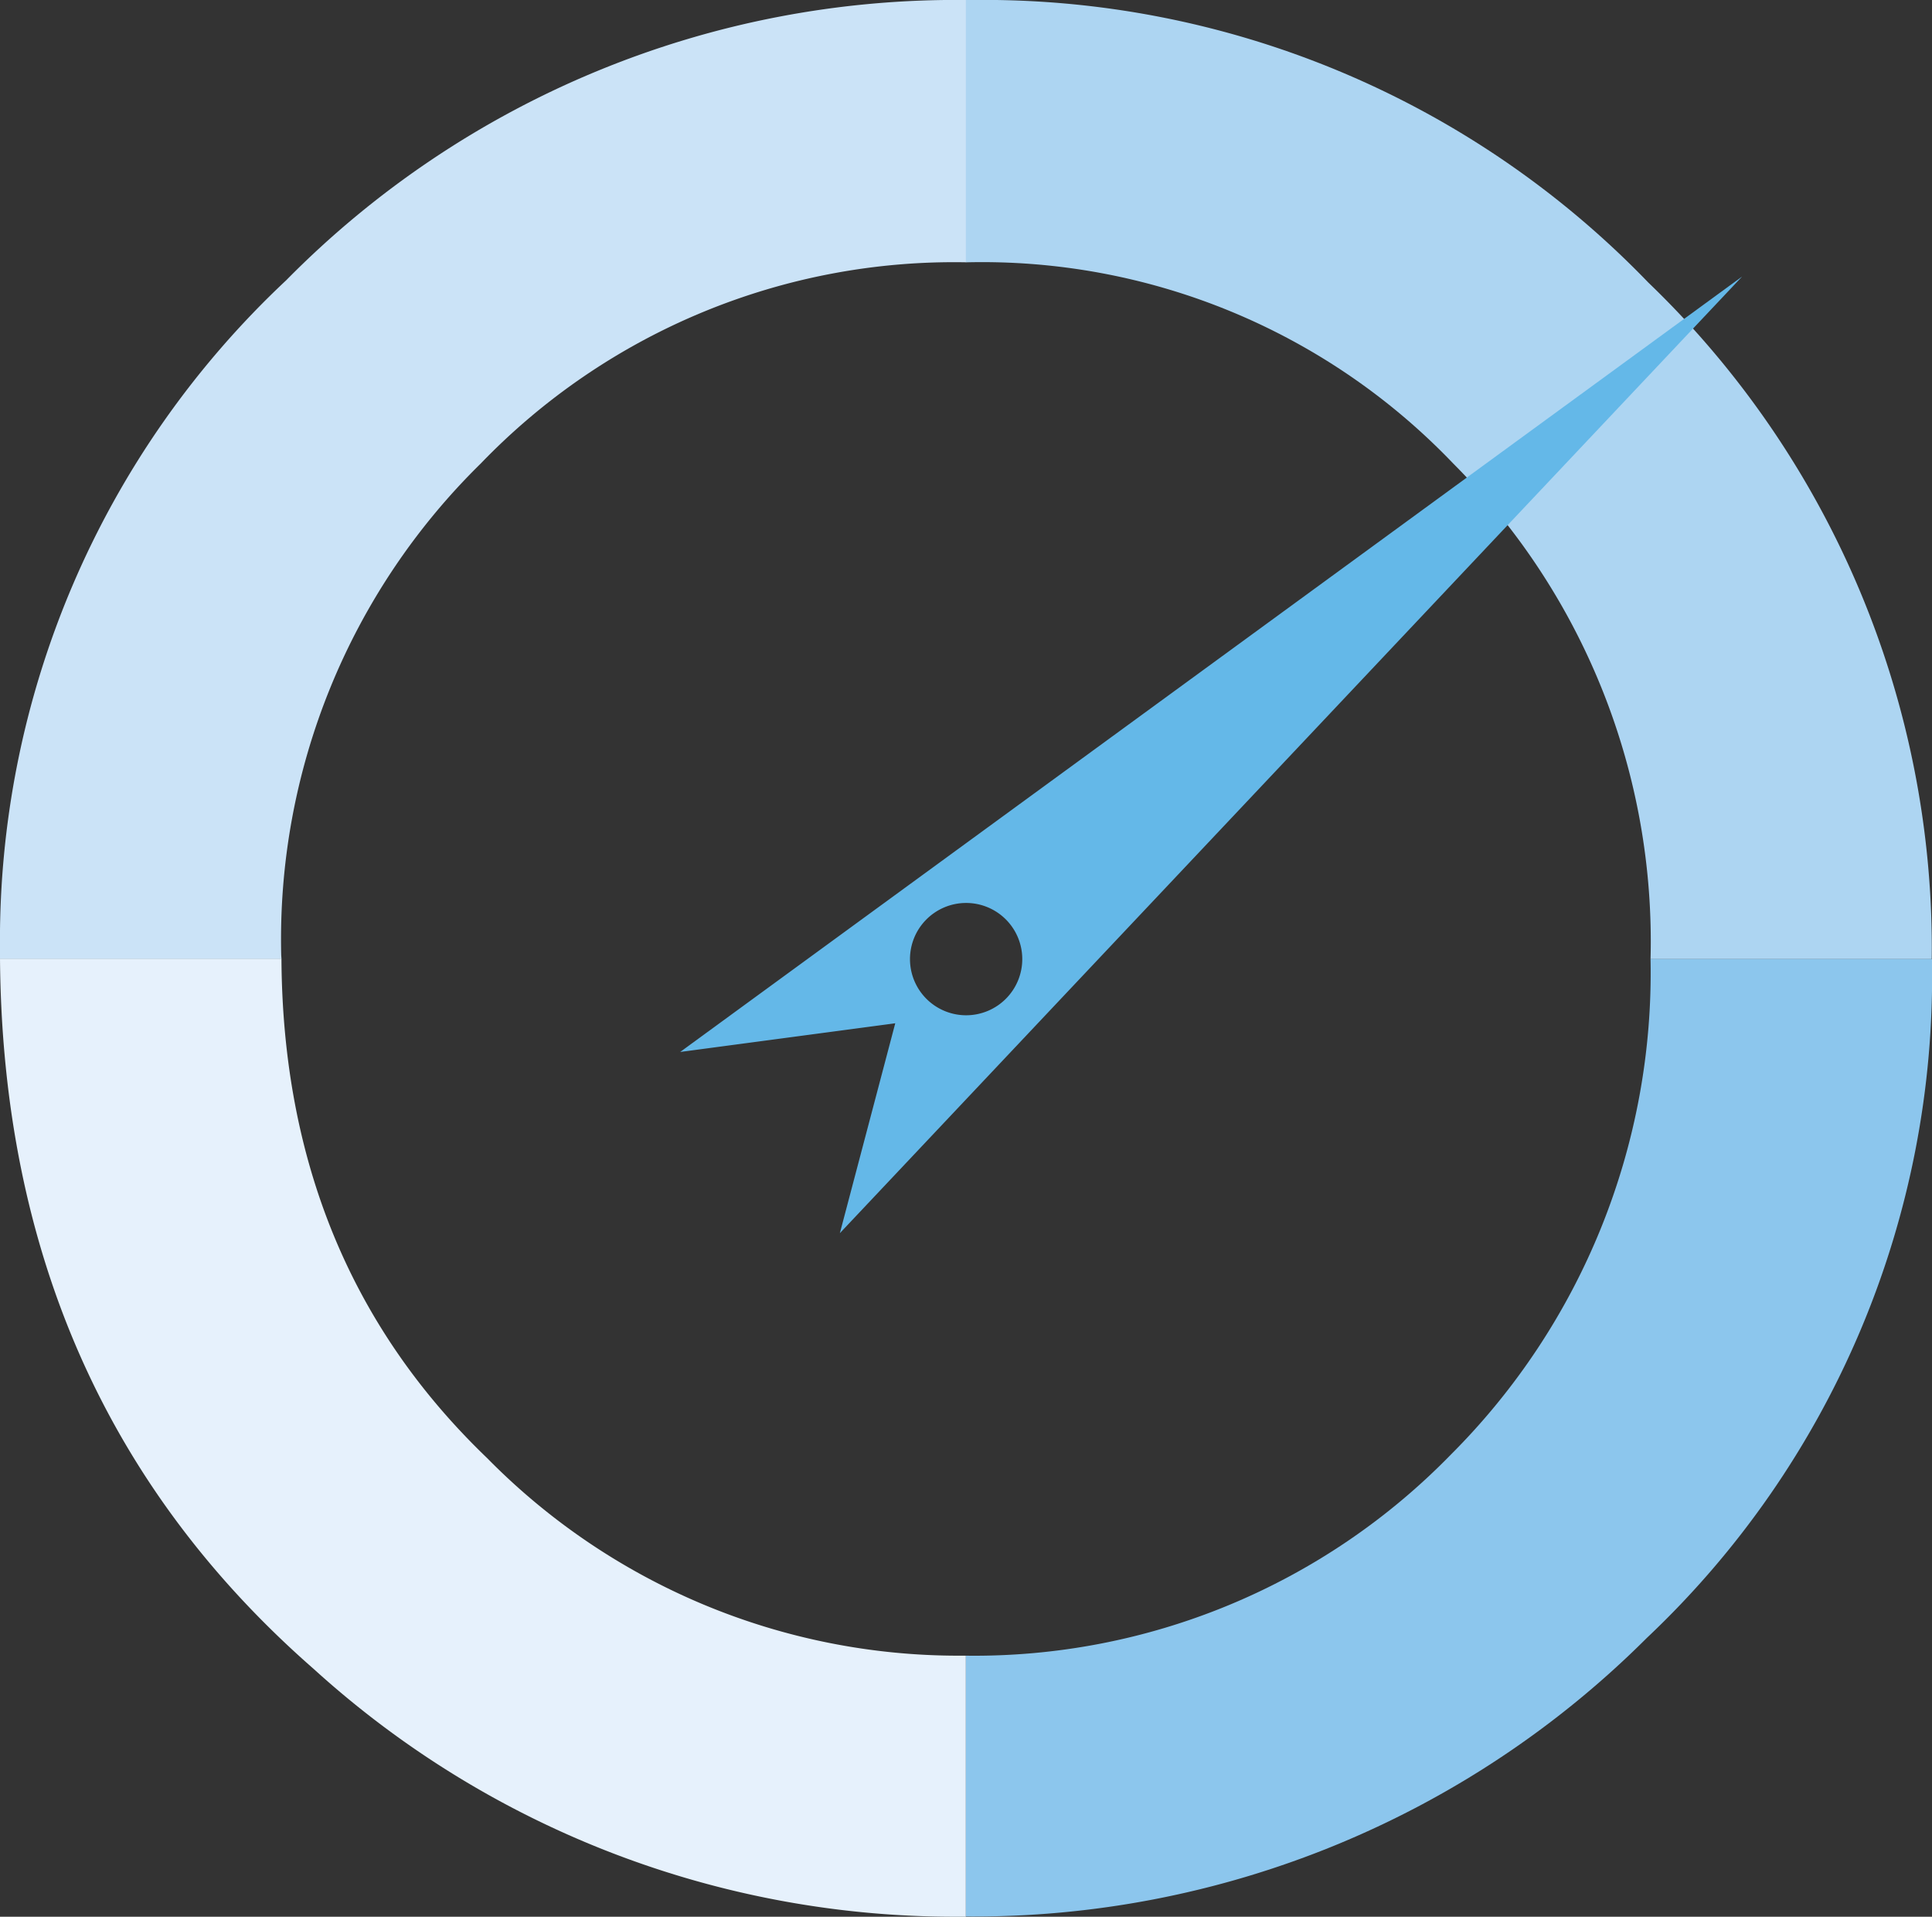
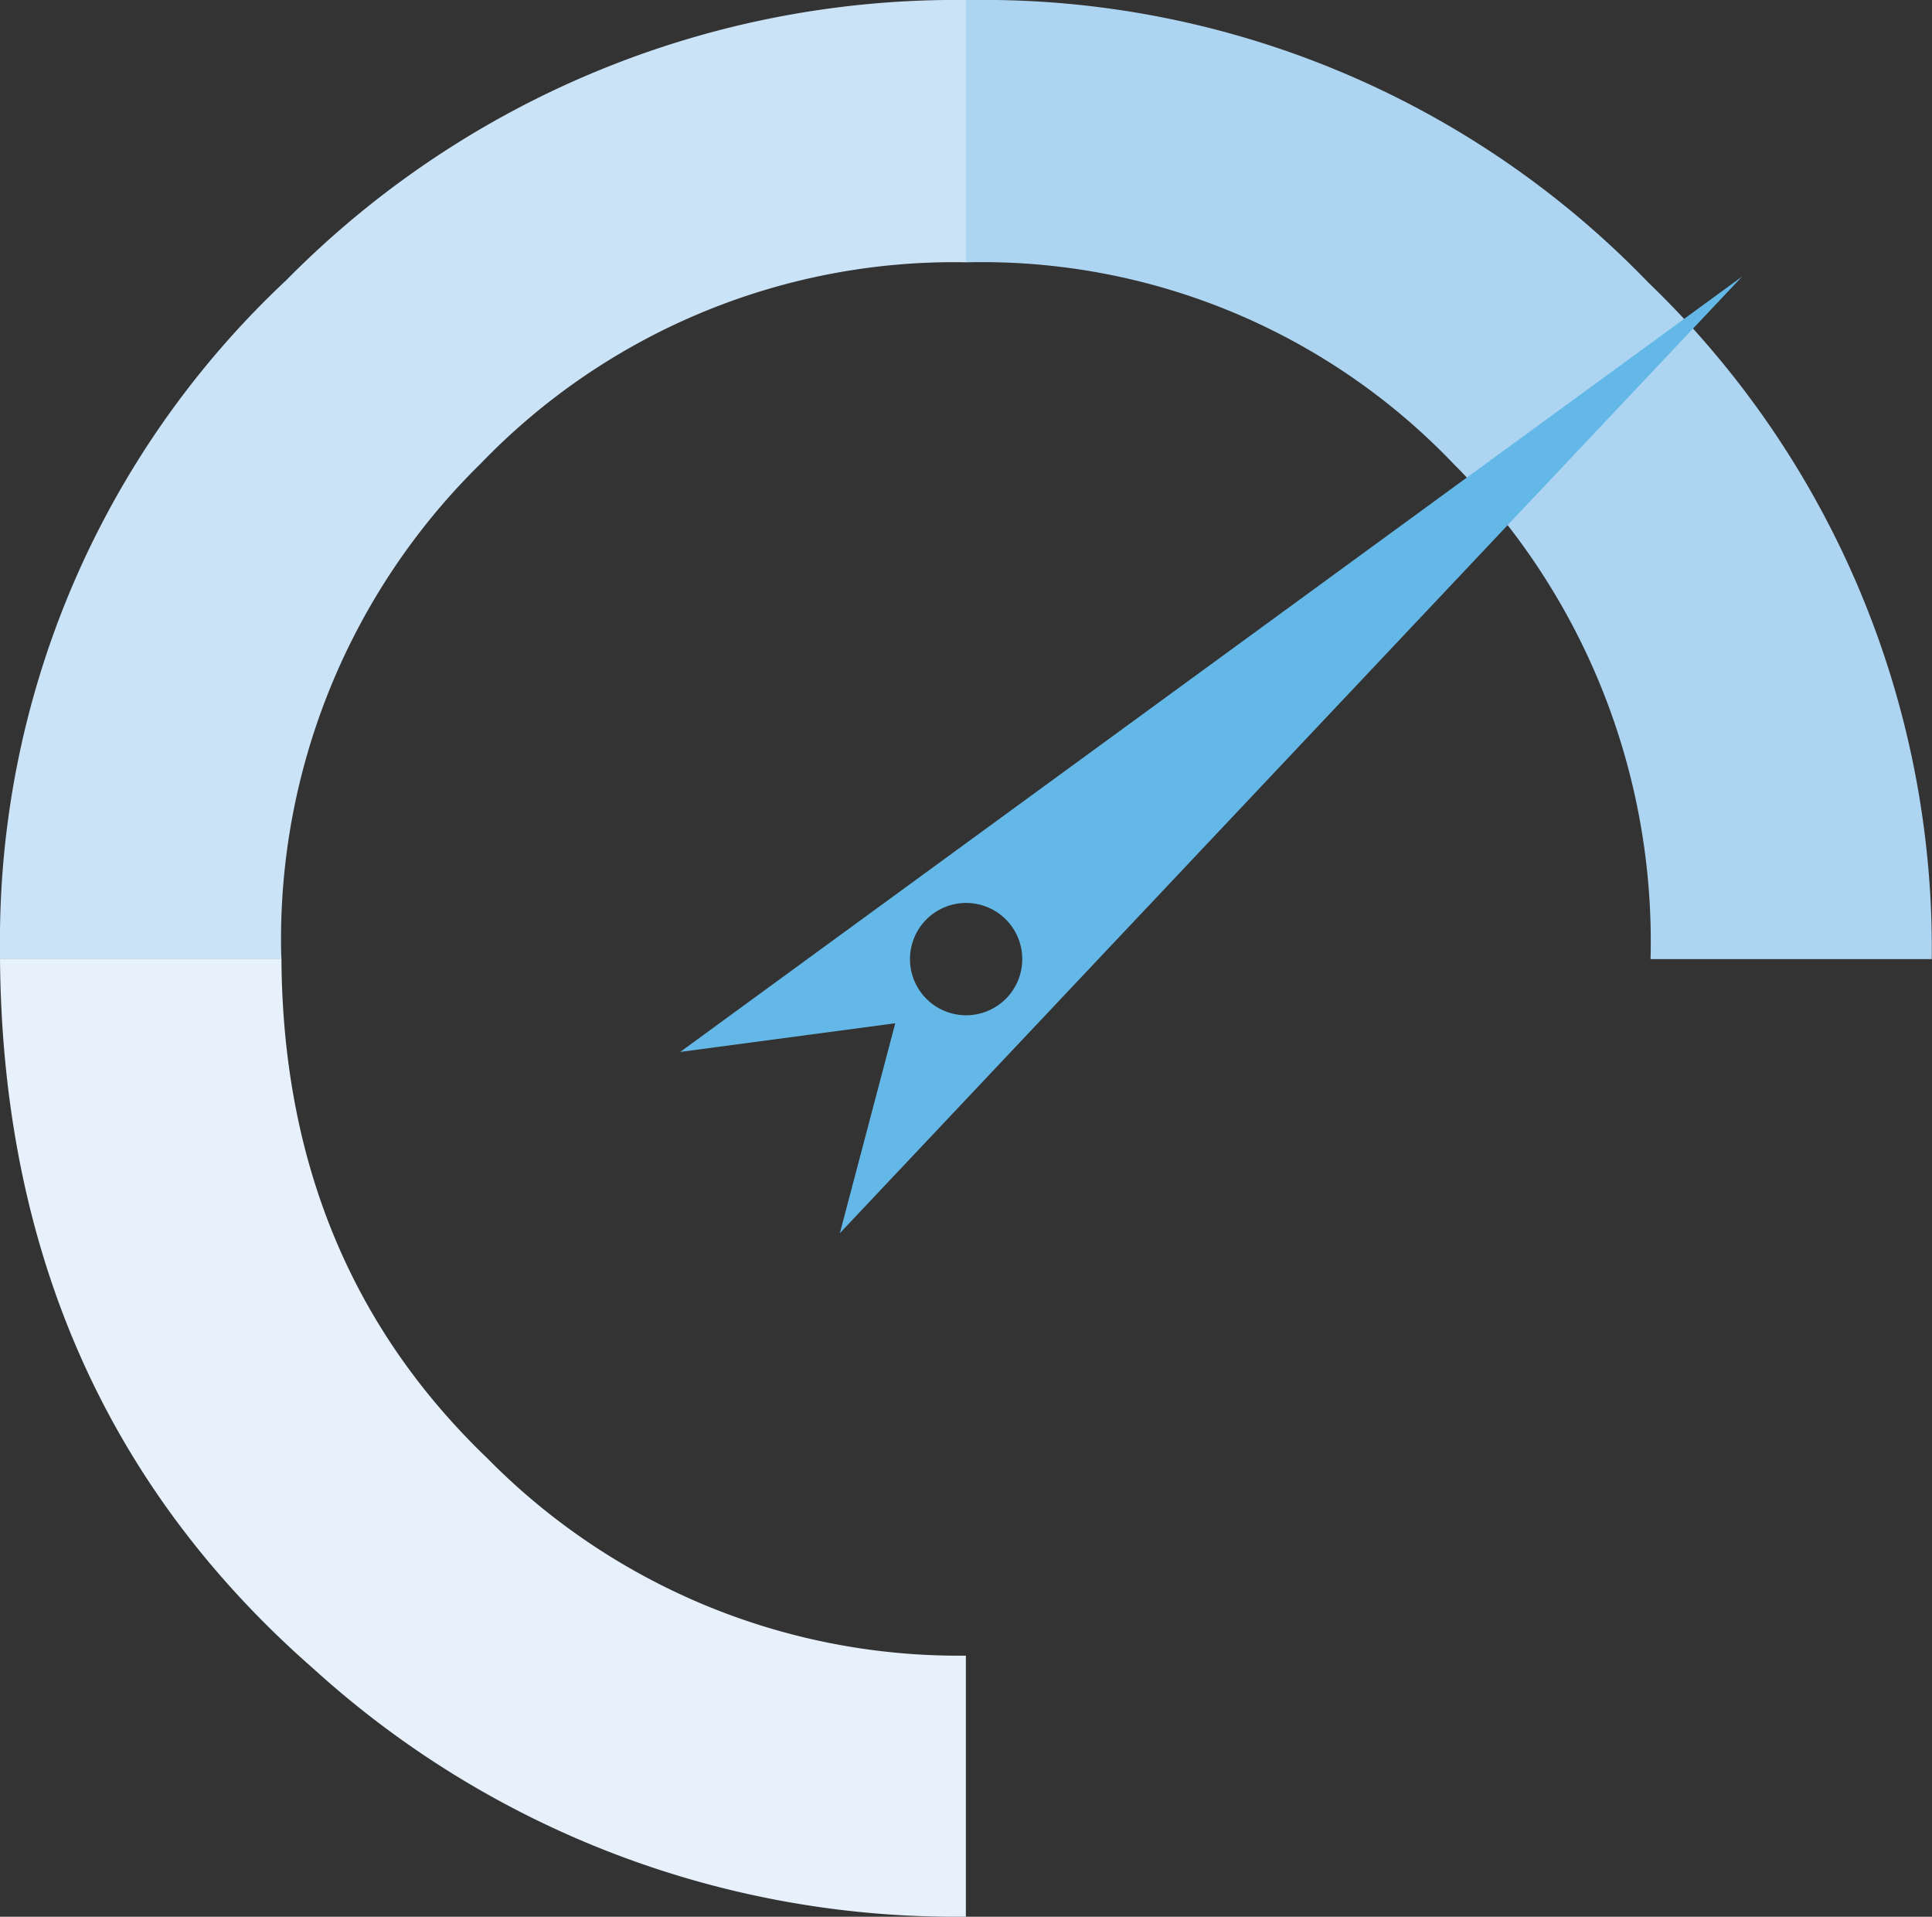
<svg xmlns="http://www.w3.org/2000/svg" viewBox="0 0 77.43 76.8">
  <rect x="0" y="0" width="77.43" height="76.8" fill="#333333" stroke="none" />
  <defs>
    <style>.cls-1{fill:#cbe3f7;}.cls-2{fill:#add5f2;}.cls-3{fill:#e6f1fc;}.cls-4{fill:#8cc6ed;}.cls-5{fill:#64b8e8;}</style>
  </defs>
  <title>icon-result</title>
  <g id="Layer_2" data-name="Layer 2">
    <g id="Lager_1" data-name="Lager 1">
      <path class="cls-1" d="M11.27,38.23a26.69,26.69,0,0,1,8-19.66,26.33,26.33,0,0,1,19.47-8.06V0A37.68,37.68,0,0,0,11.47,11.23,36.24,36.24,0,0,0,0,38.09c0,.12,0,.22,0,.34H11.28C11.28,38.36,11.27,38.3,11.27,38.23Z" />
      <path class="cls-2" d="M38.76,10.51a26.12,26.12,0,0,1,19.48,8.06,27.12,27.12,0,0,1,7.91,19.86H77.42A37,37,0,0,0,66.06,11.32,37,37,0,0,0,38.91,0h-.2v10.5Z" />
      <path class="cls-3" d="M12.57,66.87A38.22,38.22,0,0,0,38.33,76.8h.38V66.34h-.24a26.49,26.49,0,0,1-18.95-7.92q-8.17-7.84-8.24-20H0Q.14,56,12.57,66.87Z" />
-       <path class="cls-4" d="M58.14,58.29a26.66,26.66,0,0,1-19.43,8.05V76.79A38.17,38.17,0,0,0,66,65.63,36.44,36.44,0,0,0,77.43,38.52s0-.06,0-.09H66.15A27.29,27.29,0,0,1,58.14,58.29Z" />
      <path class="cls-5" d="M69.82,11.08,27.26,42.15,35.88,41l-2.22,8.41ZM38.71,36.18a2.25,2.25,0,1,1-2.24,2.25A2.25,2.25,0,0,1,38.71,36.18Z" />
    </g>
  </g>
</svg>